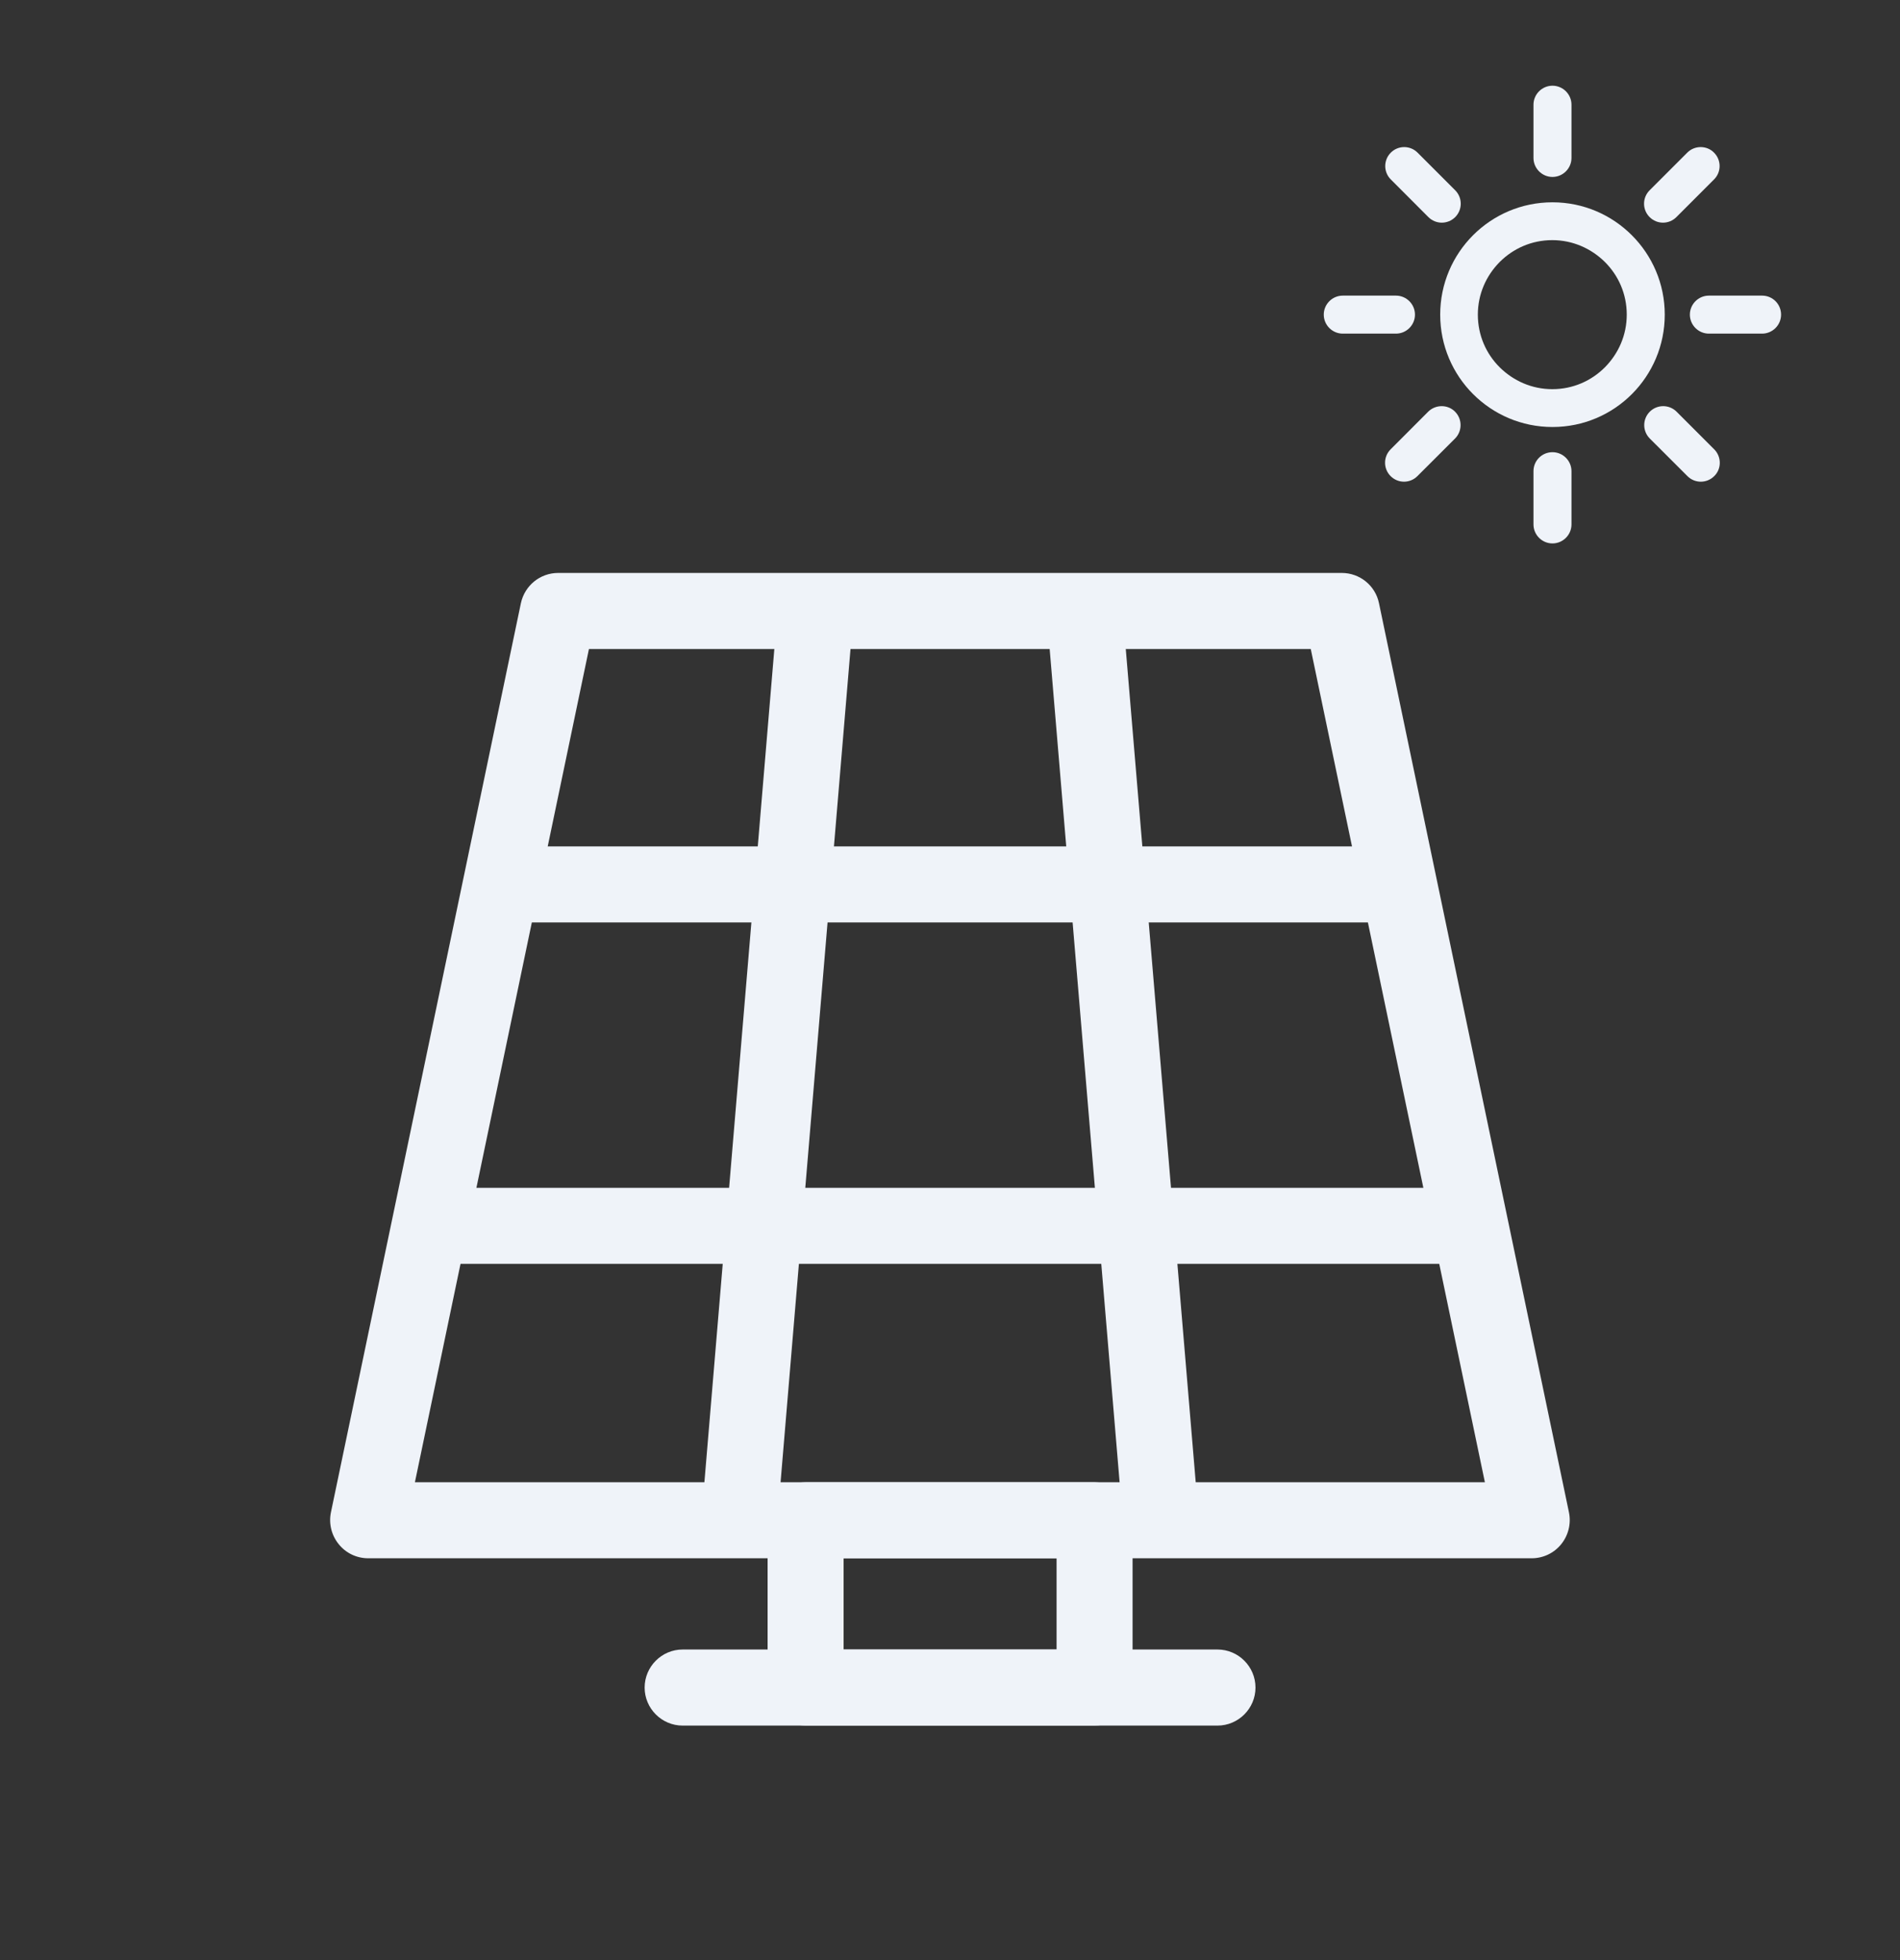
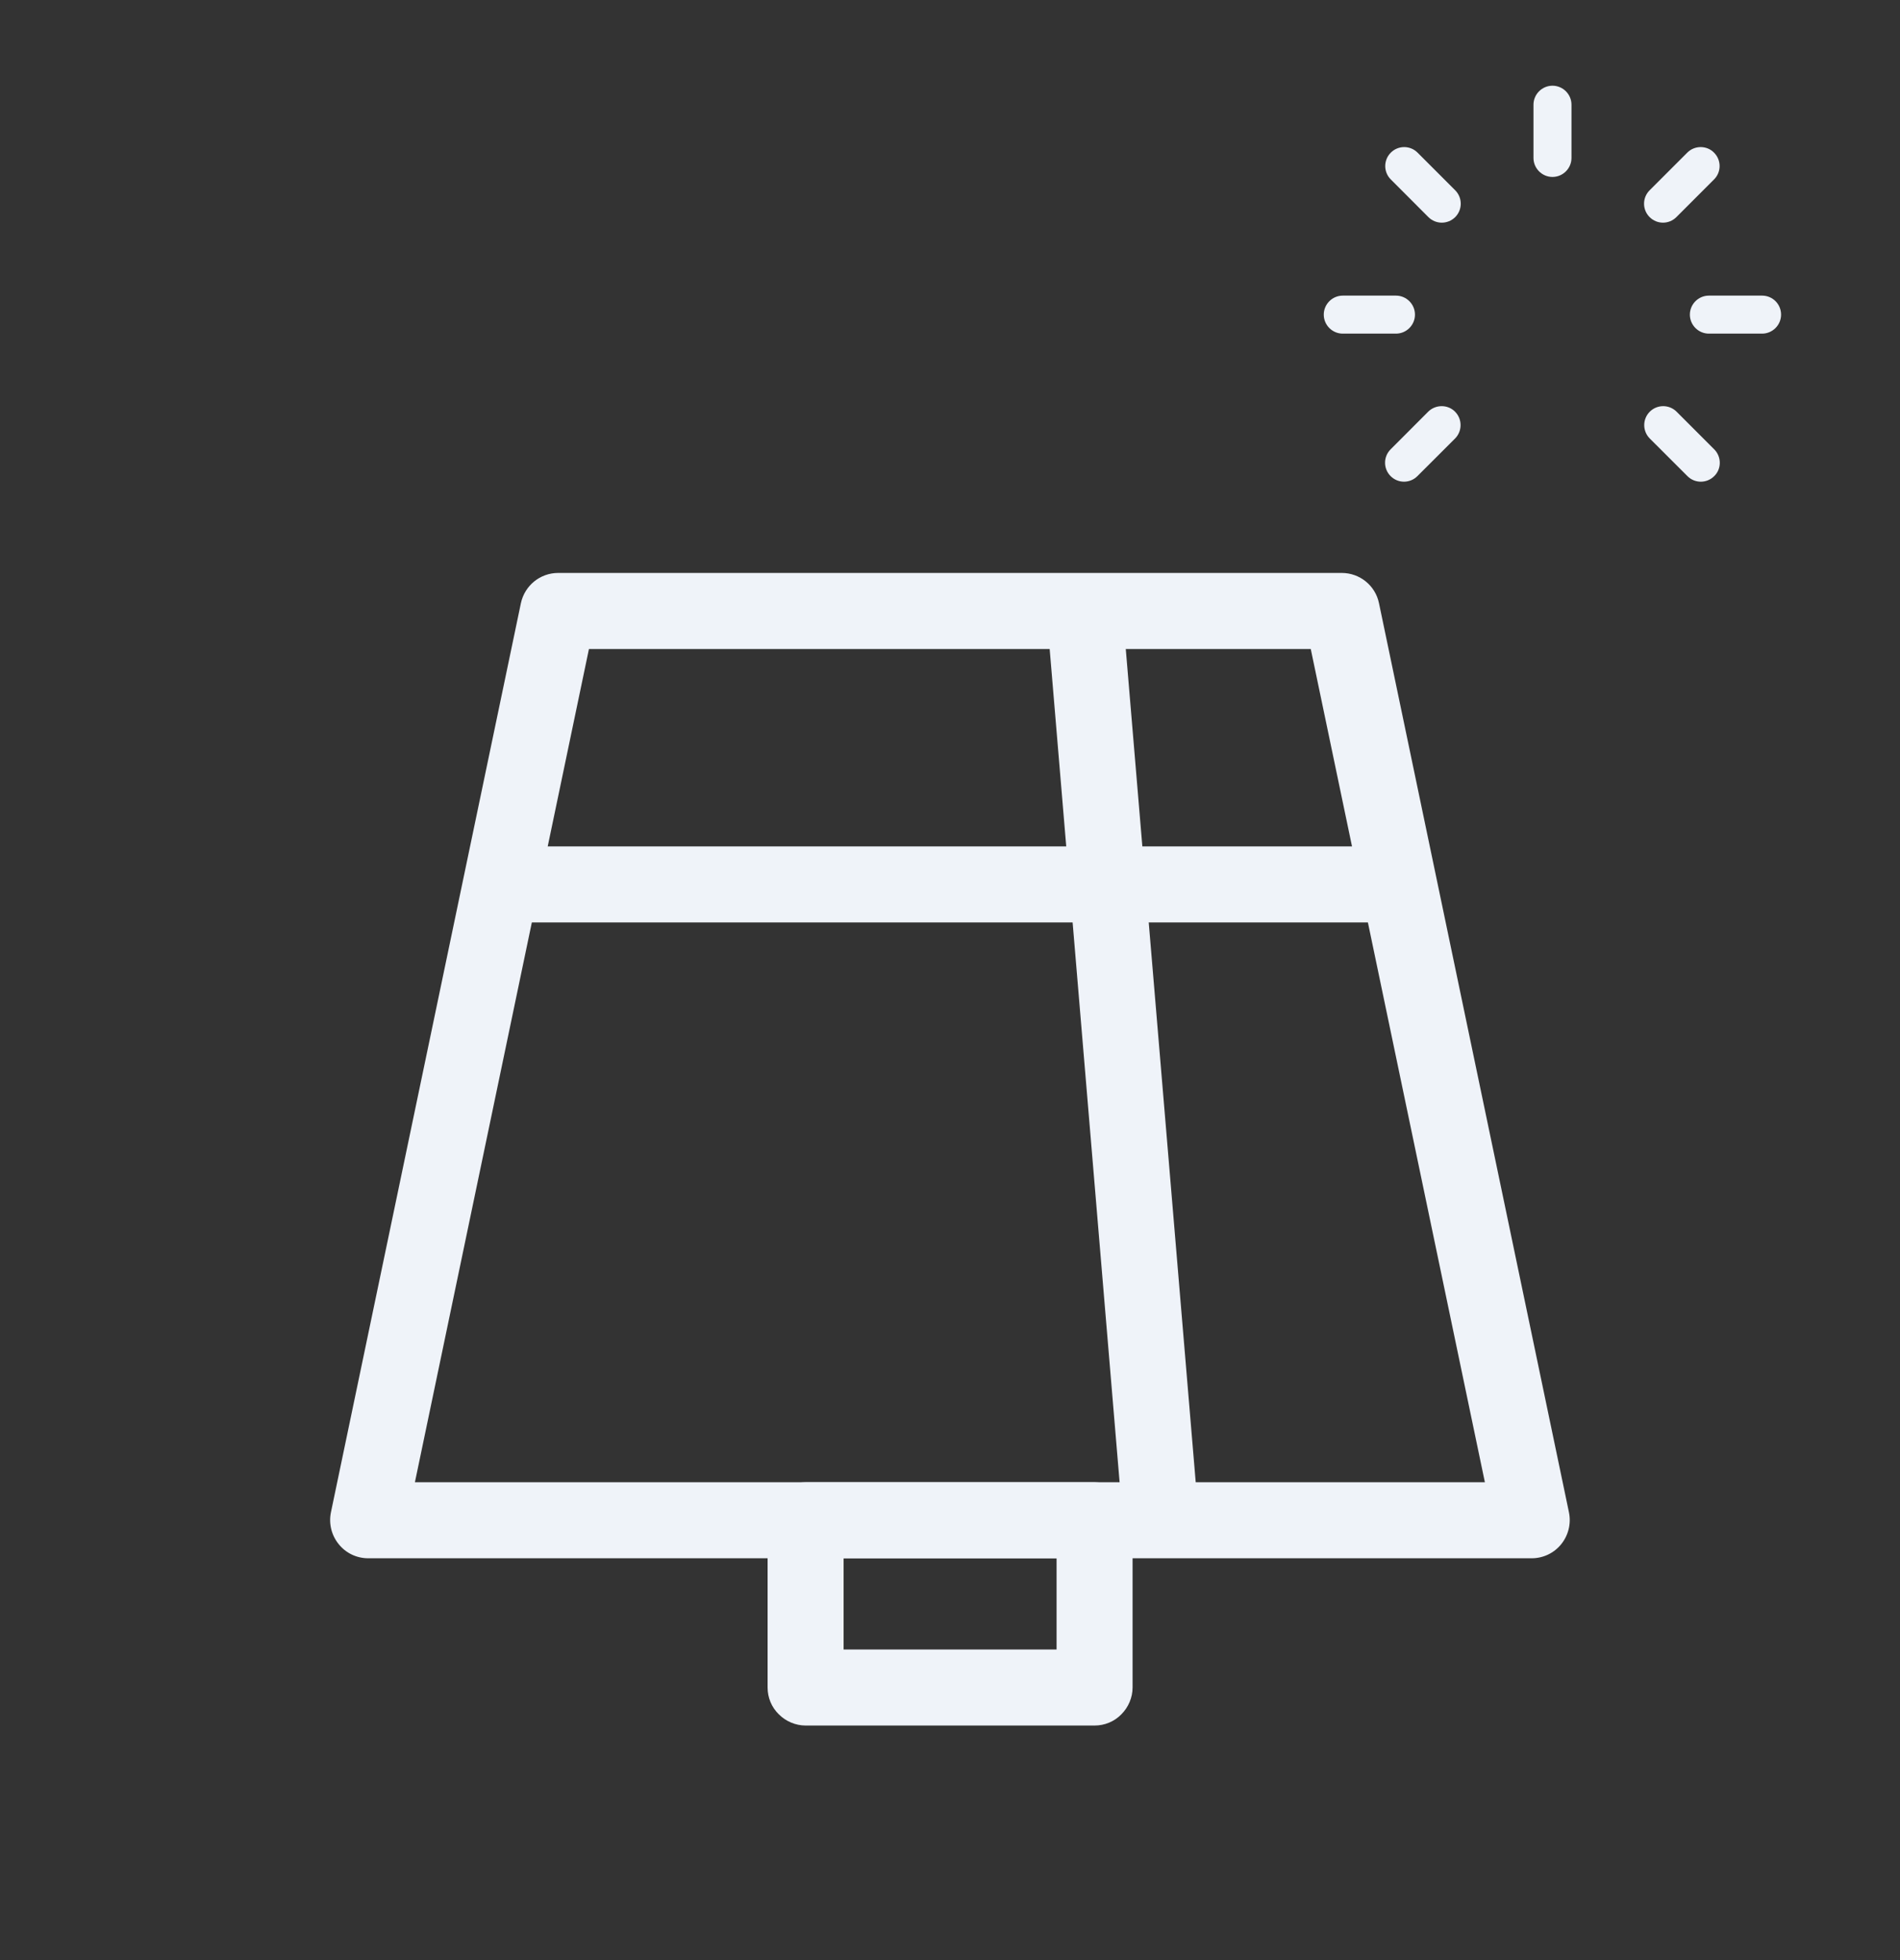
<svg xmlns="http://www.w3.org/2000/svg" width="32" height="33" viewBox="0 0 32 33" fill="none">
  <rect x="0" y="0" width="32" height="33" fill="#333333" stroke="none" />
  <path d="M25.797 25.595V24.955H6.988L9.919 10.927H22.076L25.17 25.727L25.797 25.595V24.955V25.595L26.425 25.464L23.225 10.155C23.164 9.858 22.901 9.646 22.598 9.646H9.401C9.097 9.646 8.837 9.858 8.773 10.155L5.573 25.464C5.535 25.653 5.583 25.848 5.705 25.998C5.826 26.149 6.009 26.235 6.201 26.235H25.797C25.989 26.235 26.172 26.149 26.294 25.998C26.415 25.848 26.463 25.653 26.425 25.464L25.797 25.595Z" fill="#EFF3F9" />
-   <path d="M13.097 10.266L11.817 25.51L13.091 25.616L14.371 10.371" fill="#EFF3F9" />
  <path d="M17.632 10.371L18.912 25.616L20.185 25.51L18.905 10.266" fill="#EFF3F9" />
-   <path d="M24.797 19.998H7.088V21.278H24.797" fill="#EFF3F9" />
  <path d="M23.511 14.25H8.438V15.53H23.511" fill="#EFF3F9" />
  <path d="M18.435 28.411V27.771H14.208V26.235H17.795V28.411H18.435V27.771V28.411H19.075V25.595C19.075 25.425 19.008 25.262 18.886 25.144C18.768 25.026 18.601 24.955 18.435 24.955H13.568C13.398 24.955 13.235 25.022 13.117 25.144C12.998 25.262 12.928 25.429 12.928 25.595V28.411C12.928 28.581 12.995 28.744 13.117 28.862C13.235 28.981 13.401 29.051 13.568 29.051H18.435C18.605 29.051 18.768 28.984 18.886 28.862C19.005 28.744 19.075 28.578 19.075 28.411H18.435Z" fill="#EFF3F9" />
-   <path d="M20.505 27.771H11.497C11.145 27.771 10.857 28.059 10.857 28.412C10.857 28.764 11.145 29.052 11.497 29.052H20.505C20.857 29.052 21.145 28.764 21.145 28.412C21.145 28.059 20.857 27.771 20.505 27.771Z" fill="#EFF3F9" />
-   <path d="M27.718 5.297H27.398C27.398 5.643 27.258 5.953 27.03 6.184C26.803 6.411 26.493 6.552 26.144 6.552C25.798 6.552 25.488 6.411 25.258 6.184C25.03 5.957 24.89 5.646 24.89 5.297C24.89 4.952 25.03 4.641 25.258 4.411C25.485 4.184 25.795 4.043 26.144 4.043C26.489 4.043 26.8 4.184 27.03 4.411C27.258 4.638 27.398 4.949 27.398 5.297H27.718H28.038C28.038 4.254 27.19 3.406 26.147 3.406C25.101 3.406 24.256 4.254 24.256 5.297C24.256 6.344 25.104 7.189 26.147 7.189C27.194 7.189 28.038 6.341 28.038 5.297H27.718Z" fill="#EFF3F9" />
  <path d="M25.827 1.763V2.659C25.827 2.835 25.971 2.979 26.147 2.979C26.323 2.979 26.467 2.835 26.467 2.659V1.763C26.467 1.587 26.323 1.443 26.147 1.443C25.971 1.443 25.827 1.587 25.827 1.763Z" fill="#EFF3F9" />
-   <path d="M25.827 7.933V8.829C25.827 9.005 25.971 9.149 26.147 9.149C26.323 9.149 26.467 9.005 26.467 8.829V7.933C26.467 7.757 26.323 7.613 26.147 7.613C25.971 7.613 25.827 7.754 25.827 7.933Z" fill="#EFF3F9" />
  <path d="M28.417 2.57L27.783 3.204C27.658 3.329 27.658 3.53 27.783 3.655C27.908 3.78 28.109 3.78 28.234 3.655L28.868 3.021C28.993 2.897 28.993 2.695 28.868 2.57C28.746 2.445 28.541 2.445 28.417 2.57Z" fill="#EFF3F9" />
  <path d="M24.054 6.931L23.421 7.565C23.296 7.69 23.296 7.891 23.421 8.016C23.546 8.141 23.747 8.141 23.872 8.016L24.506 7.383C24.63 7.258 24.63 7.056 24.506 6.931C24.384 6.807 24.179 6.807 24.054 6.931Z" fill="#EFF3F9" />
  <path d="M29.677 4.977H28.781C28.605 4.977 28.461 5.121 28.461 5.297C28.461 5.473 28.605 5.617 28.781 5.617H29.677C29.853 5.617 29.997 5.473 29.997 5.297C29.997 5.121 29.856 4.977 29.677 4.977Z" fill="#EFF3F9" />
  <path d="M23.511 4.977H22.615C22.439 4.977 22.295 5.121 22.295 5.297C22.295 5.473 22.439 5.617 22.615 5.617H23.511C23.687 5.617 23.831 5.473 23.831 5.297C23.831 5.121 23.687 4.977 23.511 4.977Z" fill="#EFF3F9" />
  <path d="M28.871 7.565L28.237 6.931C28.112 6.807 27.911 6.807 27.786 6.931C27.661 7.056 27.661 7.258 27.786 7.383L28.42 8.016C28.544 8.141 28.746 8.141 28.871 8.016C28.996 7.895 28.996 7.69 28.871 7.565Z" fill="#EFF3F9" />
  <path d="M24.509 3.204L23.875 2.57C23.75 2.445 23.549 2.445 23.424 2.57C23.299 2.695 23.299 2.897 23.424 3.021L24.057 3.655C24.182 3.78 24.384 3.78 24.509 3.655C24.633 3.53 24.633 3.329 24.509 3.204Z" fill="#EFF3F9" />
</svg>